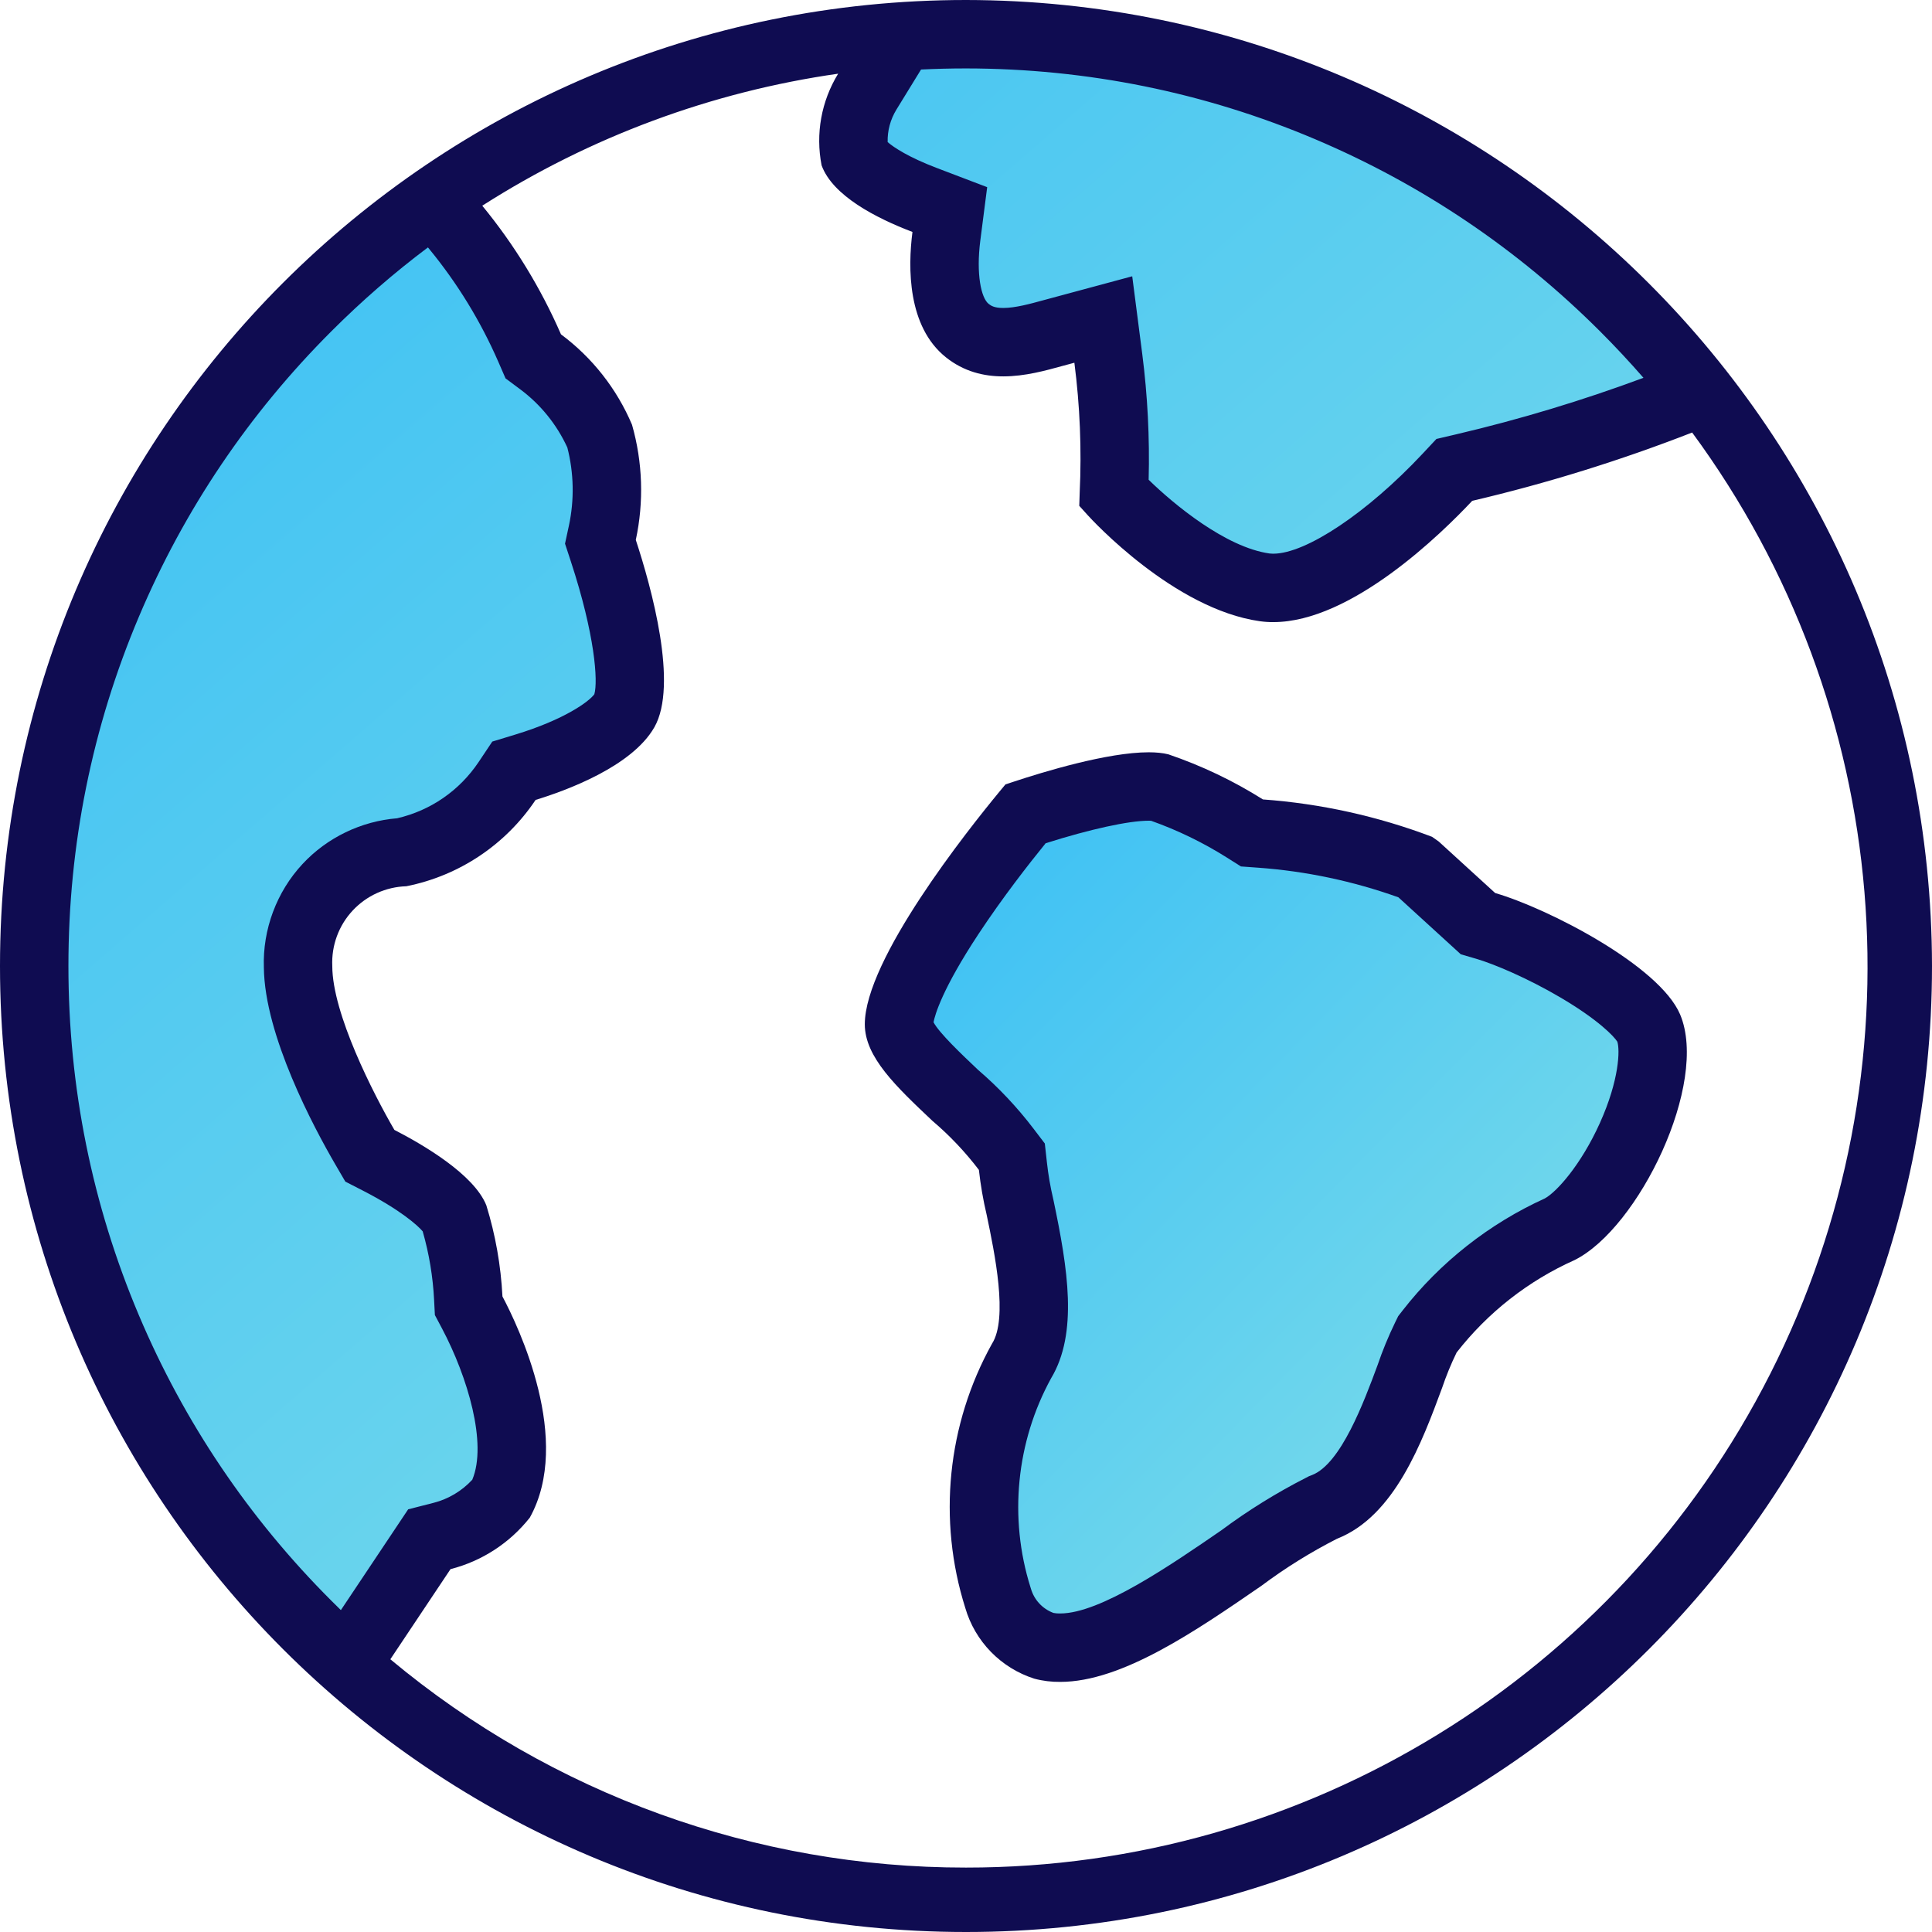
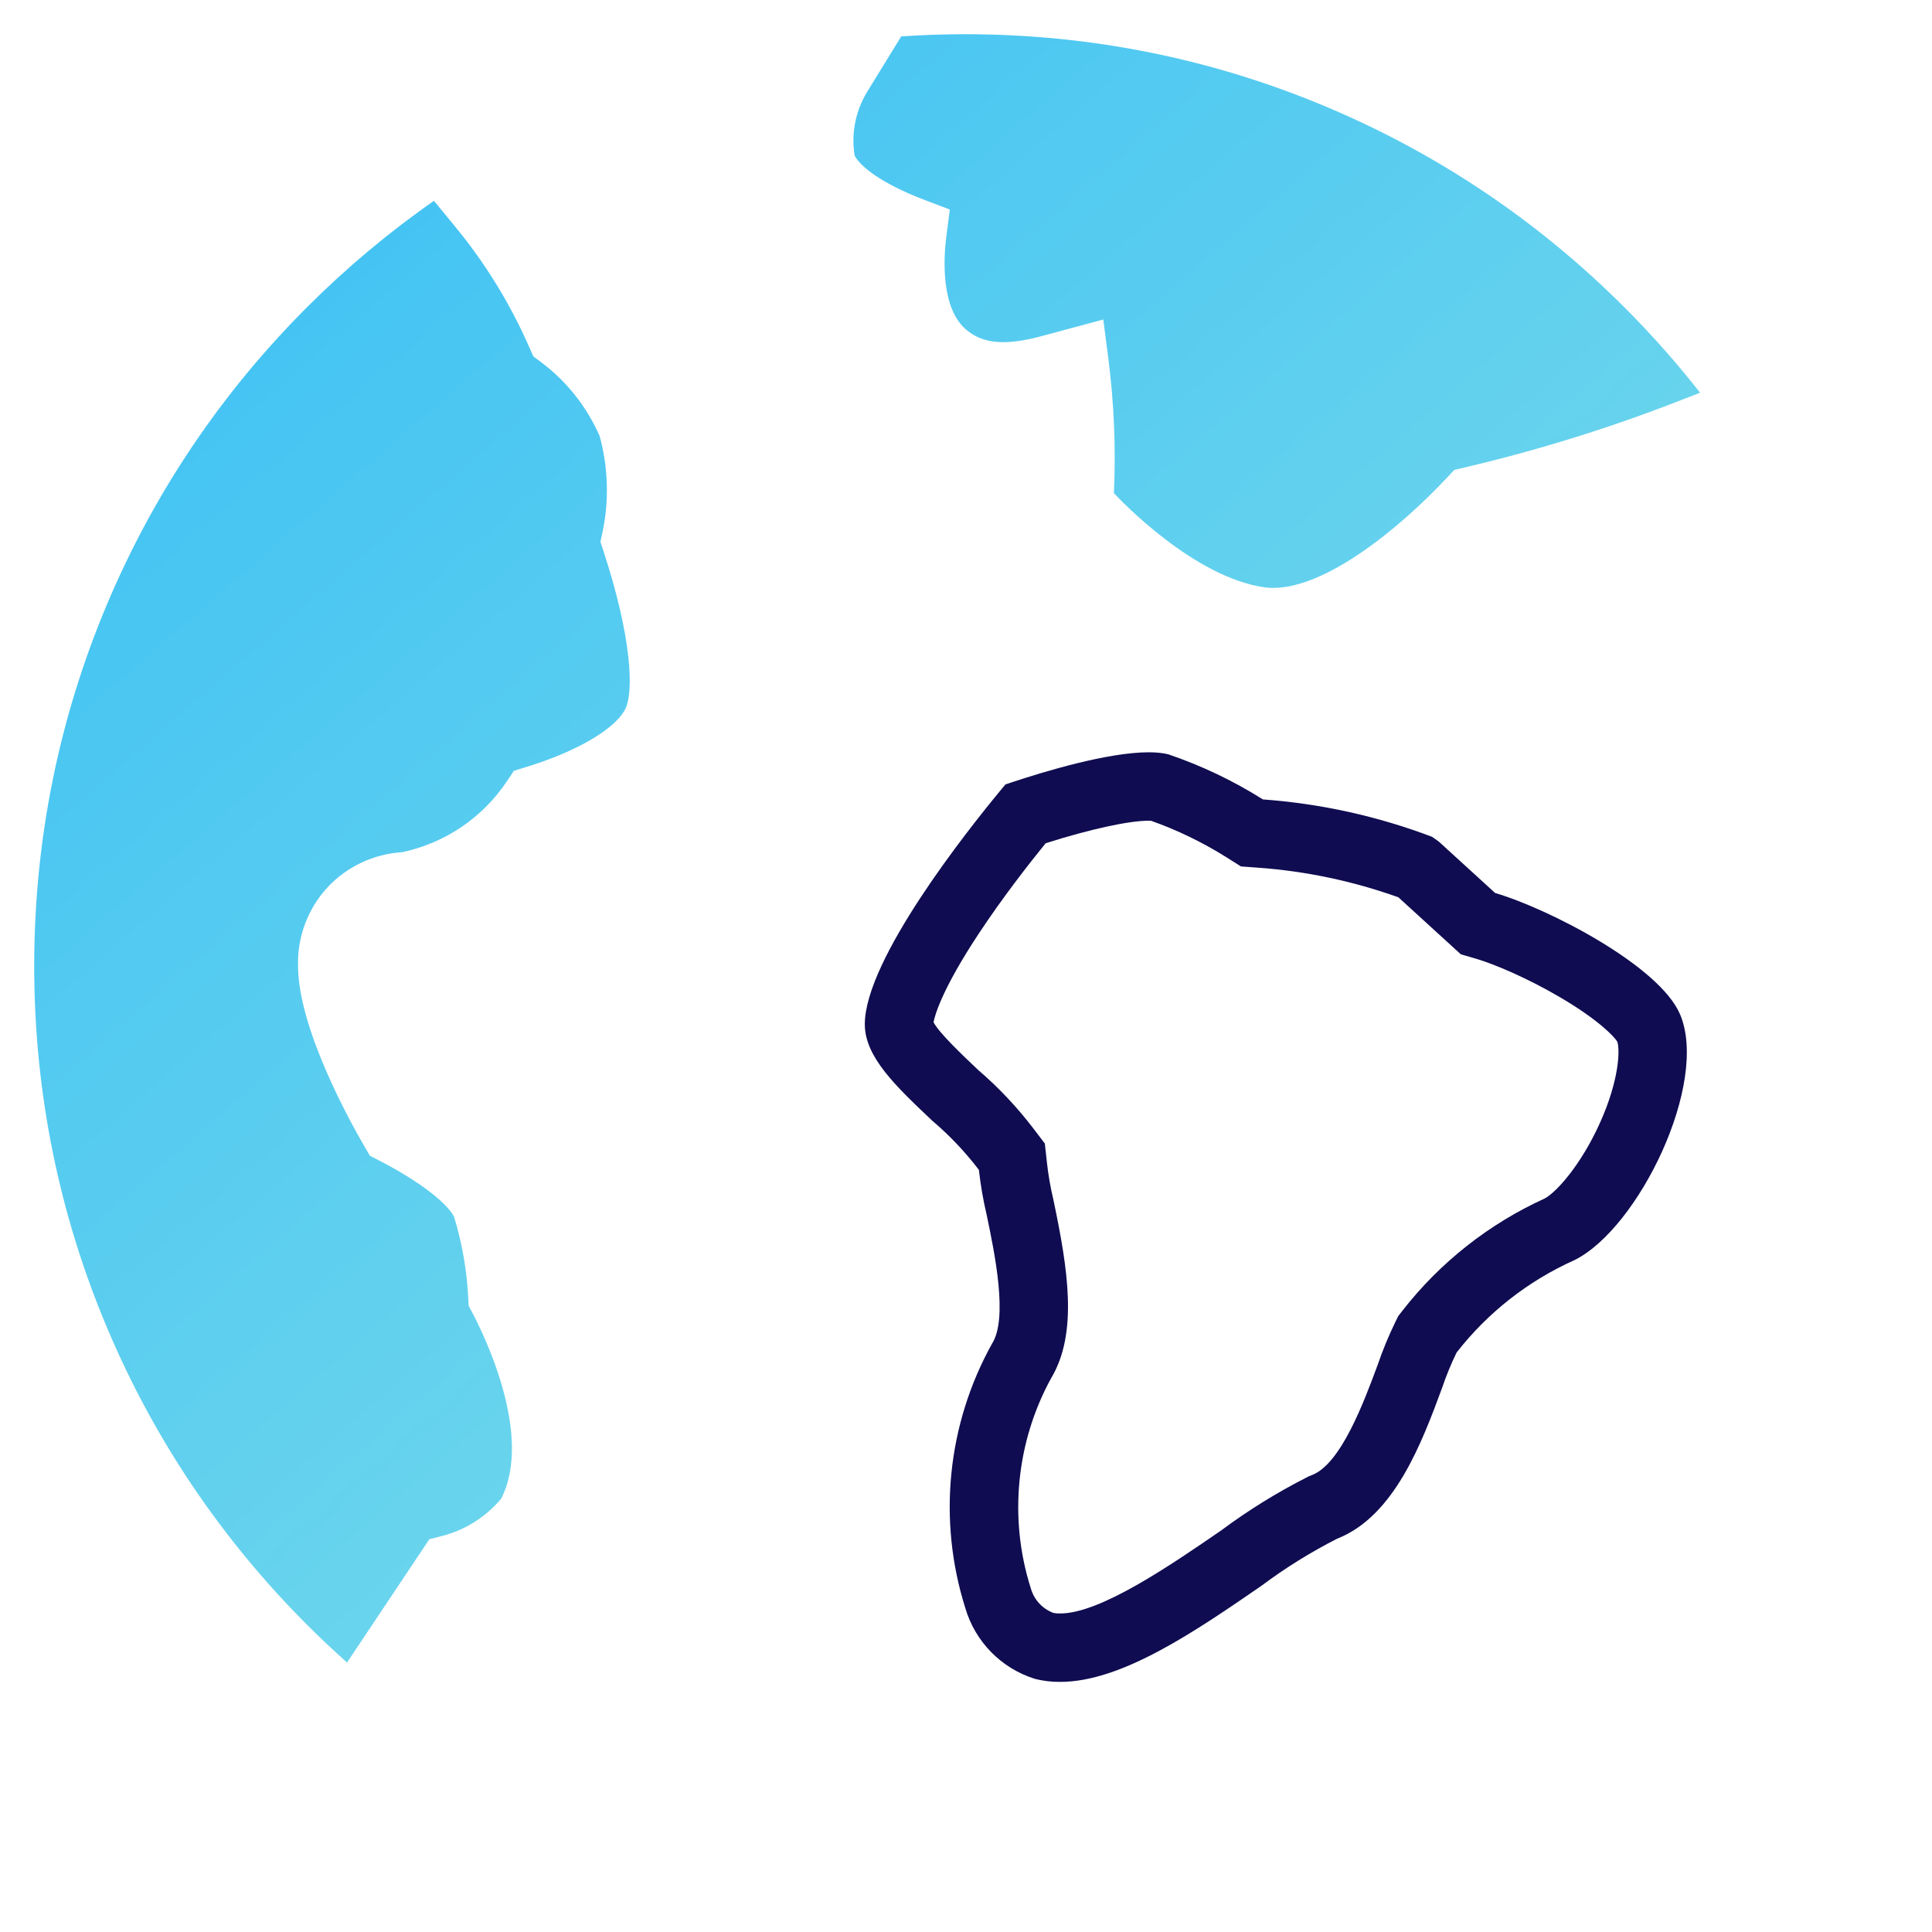
<svg xmlns="http://www.w3.org/2000/svg" width="56.474" height="56.474" viewBox="0 0 56.474 56.474">
  <defs>
    <linearGradient id="linear-gradient" x1="-0.655" y1="-0.693" x2="1.408" y2="1.606" gradientUnits="objectBoundingBox">
      <stop offset="0" stop-color="#00a6ff" />
      <stop offset="1" stop-color="#b3f4e0" />
    </linearGradient>
  </defs>
  <g id="world" transform="translate(-2 -2)">
    <g id="Path_29153" data-name="Path 29153" transform="translate(-1.578 -1.373)" fill="url(#linear-gradient)">
-       <path d="M 34.536 51.536 C 34.386 51.536 34.237 51.518 34.092 51.482 C 33.444 51.266 32.944 50.748 32.753 50.092 L 32.75 50.081 L 32.747 50.071 C 32.025 47.78 32.276 45.263 33.436 43.161 C 34.055 42.153 33.771 40.465 33.397 38.678 L 33.395 38.666 L 33.392 38.653 C 33.299 38.261 33.23 37.86 33.186 37.46 L 33.155 37.184 L 32.987 36.964 C 32.55 36.39 32.051 35.862 31.502 35.393 C 30.693 34.628 29.857 33.837 29.857 33.314 C 29.857 32.312 31.343 29.841 33.556 27.161 C 35.095 26.654 36.406 26.363 37.156 26.363 C 37.308 26.363 37.403 26.375 37.455 26.386 C 38.333 26.689 39.176 27.093 39.962 27.587 L 40.173 27.72 L 40.422 27.738 C 41.977 27.851 43.506 28.183 44.967 28.725 L 45.006 28.752 L 46.609 30.216 L 46.781 30.372 L 47.004 30.437 C 48.676 30.923 51.388 32.515 51.768 33.417 C 52.04 34.063 51.839 35.316 51.256 36.611 C 50.684 37.878 49.85 38.956 49.174 39.303 C 47.686 39.973 46.37 41.006 45.367 42.294 L 45.302 42.377 L 45.257 42.471 C 45.078 42.839 44.92 43.222 44.789 43.61 C 44.27 45.012 43.559 46.925 42.299 47.419 L 42.253 47.436 L 42.21 47.459 C 41.389 47.877 40.599 48.368 39.861 48.92 C 38.075 50.148 36.053 51.536 34.571 51.536 C 34.571 51.536 34.571 51.536 34.571 51.536 L 34.565 51.536 L 34.559 51.536 L 34.536 51.536 Z" stroke="none" />
      <path d="M 37.156 27.341 L 37.156 27.363 C 36.569 27.363 35.432 27.613 34.143 28.022 C 33.651 28.627 32.881 29.614 32.187 30.665 C 31.113 32.291 30.905 33.048 30.866 33.254 C 31.029 33.567 31.704 34.208 32.171 34.649 C 32.766 35.16 33.308 35.735 33.783 36.358 L 34.119 36.799 L 34.18 37.35 C 34.219 37.71 34.282 38.071 34.365 38.423 L 34.376 38.473 C 34.791 40.455 35.096 42.342 34.302 43.662 C 33.282 45.522 33.063 47.746 33.7 49.771 L 33.713 49.812 C 33.808 50.14 34.052 50.401 34.37 50.52 C 34.425 50.531 34.48 50.536 34.536 50.536 L 34.571 50.536 C 35.738 50.536 37.778 49.138 39.278 48.106 C 40.057 47.526 40.891 47.008 41.756 46.568 L 41.843 46.523 L 41.934 46.488 C 42.774 46.158 43.443 44.365 43.846 43.276 C 43.99 42.853 44.162 42.435 44.357 42.033 L 44.449 41.845 L 44.578 41.679 C 45.674 40.272 47.111 39.141 48.735 38.404 C 49.083 38.213 49.793 37.421 50.344 36.2 C 50.915 34.933 50.933 34.053 50.853 33.821 C 50.761 33.673 50.307 33.186 49.185 32.527 C 48.229 31.964 47.239 31.547 46.725 31.398 L 46.279 31.268 L 44.454 29.602 C 43.131 29.129 41.752 28.837 40.35 28.736 L 39.852 28.7 L 39.429 28.433 C 38.737 27.998 37.996 27.638 37.225 27.365 C 37.208 27.364 37.185 27.363 37.156 27.363 L 37.156 27.341 M 37.156 25.363 C 37.372 25.363 37.567 25.382 37.731 25.423 C 38.7 25.753 39.628 26.195 40.494 26.741 C 42.187 26.864 43.852 27.232 45.439 27.834 L 45.633 27.971 L 47.283 29.477 C 48.815 29.922 52.086 31.598 52.69 33.028 C 53.536 35.04 51.478 39.272 49.604 40.206 C 48.251 40.811 47.067 41.739 46.156 42.908 C 45.992 43.244 45.851 43.59 45.731 43.944 C 45.146 45.526 44.344 47.691 42.664 48.35 C 41.886 48.746 41.143 49.209 40.444 49.732 C 38.518 51.057 36.368 52.536 34.571 52.536 C 34.315 52.539 34.059 52.508 33.812 52.442 C 32.836 52.131 32.079 51.355 31.793 50.371 C 30.983 47.801 31.265 45.01 32.574 42.653 C 33.05 41.914 32.655 40.012 32.419 38.883 C 32.316 38.45 32.241 38.012 32.192 37.57 C 31.792 37.045 31.337 36.564 30.834 36.137 C 29.774 35.135 28.857 34.273 28.857 33.314 C 28.857 31.417 31.873 27.628 32.796 26.51 L 32.969 26.301 L 33.226 26.217 C 34.07 25.938 35.947 25.363 37.156 25.363 Z" stroke="none" fill="#0f0c51" />
    </g>
    <g id="Path_29154" data-name="Path 29154" transform="translate(0)" fill="url(#linear-gradient)">
      <path d="M 12.144 50.597 C 11.746 50.243 11.357 49.876 10.977 49.496 C 8.476 46.994 6.512 44.082 5.14 40.838 C 3.72 37.481 3 33.914 3 30.237 C 3 26.559 3.72 22.993 5.14 19.635 C 6.512 16.392 8.476 13.479 10.977 10.977 C 12.129 9.826 13.367 8.789 14.685 7.87 L 15.324 8.648 C 16.202 9.718 16.928 10.904 17.481 12.172 L 17.588 12.416 L 17.801 12.575 C 18.556 13.136 19.152 13.887 19.529 14.748 C 19.78 15.666 19.808 16.641 19.608 17.573 L 19.551 17.837 L 19.635 18.094 C 20.464 20.621 20.546 22.26 20.258 22.764 C 19.926 23.345 18.817 23.982 17.364 24.426 L 17.023 24.53 L 16.825 24.826 C 16.105 25.903 15.017 26.641 13.753 26.911 C 12.927 26.96 12.138 27.331 11.574 27.938 C 10.994 28.562 10.681 29.407 10.713 30.259 C 10.725 32.058 12.208 34.747 12.664 35.53 L 12.811 35.783 L 13.071 35.917 C 14.376 36.588 15.111 37.226 15.276 37.576 C 15.509 38.346 15.648 39.143 15.688 39.946 L 15.699 40.168 L 15.803 40.364 C 16.115 40.952 17.603 43.947 16.65 45.806 C 16.206 46.34 15.595 46.726 14.922 46.898 L 14.55 46.993 L 14.337 47.312 L 12.578 49.947 L 12.144 50.597 Z M 39.206 19.185 C 39.127 19.185 39.047 19.18 38.969 19.169 C 36.904 18.879 34.773 16.643 34.561 16.415 C 34.62 15.103 34.565 13.778 34.397 12.475 L 34.25 11.339 L 33.145 11.637 L 32.796 11.732 L 32.793 11.732 L 32.791 11.733 L 32.76 11.741 C 32.316 11.863 31.813 12.002 31.326 12.002 C 30.897 12.002 30.562 11.894 30.272 11.661 C 29.485 11.031 29.584 9.525 29.663 8.907 L 29.764 8.125 L 29.027 7.845 C 27.754 7.361 27.141 6.858 26.981 6.548 C 26.877 5.9 27.007 5.239 27.352 4.678 L 28.344 3.064 C 28.971 3.021 29.603 3 30.237 3 C 33.912 3.004 37.477 3.727 40.832 5.148 C 44.074 6.521 46.986 8.486 49.487 10.987 C 50.277 11.777 51.014 12.609 51.695 13.479 L 51.1 13.711 C 49.058 14.508 46.94 15.166 44.806 15.666 L 44.511 15.735 L 44.304 15.956 C 42.841 17.517 40.737 19.185 39.22 19.185 L 39.217 19.185 L 39.215 19.185 L 39.206 19.185 Z" stroke="none" />
-       <path d="M 30.235 4 L 30.235 4 C 29.796 4 29.358 4.011 28.923 4.032 L 28.204 5.202 C 28.027 5.491 27.938 5.821 27.947 6.154 C 28.13 6.312 28.564 6.599 29.383 6.91 L 30.856 7.471 L 30.655 9.034 C 30.529 10.018 30.681 10.708 30.897 10.881 C 30.97 10.94 31.069 11.002 31.326 11.002 C 31.677 11.002 32.112 10.882 32.495 10.777 L 32.884 10.672 L 35.096 10.076 L 35.389 12.347 C 35.545 13.563 35.608 14.797 35.576 16.024 C 36.306 16.737 37.825 17.998 39.109 18.179 C 39.141 18.183 39.173 18.185 39.206 18.185 L 39.22 18.185 C 40.176 18.185 41.967 16.987 43.575 15.272 L 43.988 14.831 L 44.577 14.693 C 46.424 14.26 48.258 13.706 50.04 13.044 C 49.637 12.582 49.217 12.131 48.78 11.694 C 46.37 9.284 43.565 7.392 40.442 6.069 C 37.211 4.7 33.776 4.004 30.235 4 M 14.509 9.232 C 13.516 9.977 12.574 10.796 11.685 11.685 C 9.274 14.095 7.382 16.901 6.061 20.025 C 4.693 23.258 4 26.694 4 30.237 C 4 33.78 4.693 37.215 6.061 40.449 C 7.382 43.573 9.274 46.379 11.685 48.789 C 11.777 48.882 11.871 48.974 11.964 49.065 L 13.931 46.119 L 14.674 45.929 C 15.107 45.819 15.503 45.581 15.805 45.254 C 16.248 44.202 15.673 42.254 14.92 40.832 L 14.712 40.44 L 14.689 39.997 C 14.655 39.319 14.543 38.646 14.356 37.994 C 14.213 37.823 13.705 37.367 12.614 36.806 L 12.094 36.539 L 11.799 36.033 C 11.177 34.963 9.734 32.271 9.713 30.282 C 9.675 29.171 10.085 28.071 10.842 27.257 C 11.56 26.483 12.559 26.003 13.609 25.919 C 14.589 25.692 15.432 25.11 15.994 24.27 L 16.39 23.677 L 17.073 23.469 C 18.502 23.033 19.219 22.507 19.373 22.293 C 19.483 21.914 19.393 20.562 18.685 18.406 L 18.516 17.892 L 18.63 17.363 C 18.791 16.612 18.775 15.826 18.584 15.082 C 18.275 14.408 17.8 13.821 17.204 13.378 L 16.777 13.06 L 16.565 12.572 C 16.048 11.388 15.371 10.281 14.551 9.283 L 14.509 9.232 M 30.237 2 C 45.824 2.018 58.456 14.649 58.474 30.237 C 58.474 45.832 45.832 58.474 30.237 58.474 C 14.642 58.474 2 45.832 2 30.237 C 2 14.642 14.642 2 30.237 2 Z M 31.326 13.002 C 30.76 13.002 30.175 12.865 29.647 12.442 C 28.526 11.544 28.537 9.828 28.672 8.78 C 27.605 8.374 26.338 7.72 26.016 6.833 C 25.835 5.911 26.008 4.955 26.5 4.154 C 22.797 4.683 19.249 5.999 16.097 8.013 C 17.034 9.154 17.808 10.419 18.398 11.773 C 19.313 12.453 20.029 13.365 20.474 14.414 C 20.787 15.511 20.825 16.667 20.585 17.782 C 21.046 19.185 21.832 22.024 21.127 23.259 C 20.469 24.411 18.538 25.113 17.656 25.382 C 16.781 26.691 15.422 27.599 13.877 27.906 C 13.28 27.924 12.714 28.18 12.307 28.618 C 11.9 29.056 11.686 29.639 11.713 30.237 C 11.713 31.626 12.918 33.979 13.528 35.028 C 14.369 35.46 15.855 36.329 16.216 37.233 C 16.483 38.098 16.641 38.992 16.687 39.896 C 17.164 40.796 18.741 44.102 17.487 46.361 C 16.9 47.104 16.086 47.633 15.169 47.867 L 13.41 50.502 C 18.131 54.442 24.086 56.597 30.237 56.591 C 40.173 56.597 49.266 51.011 53.752 42.146 C 58.239 33.28 57.353 22.644 51.463 14.643 C 49.37 15.459 47.222 16.127 45.034 16.64 C 44.146 17.587 41.503 20.185 39.22 20.185 C 39.089 20.186 38.959 20.177 38.829 20.159 C 36.31 19.805 33.904 17.179 33.803 17.068 L 33.548 16.786 L 33.56 16.409 C 33.62 15.138 33.568 13.865 33.405 12.603 L 33.056 12.697 C 32.573 12.83 31.961 13.002 31.326 13.002 Z" stroke="none" fill="#0f0c51" />
    </g>
  </g>
</svg>